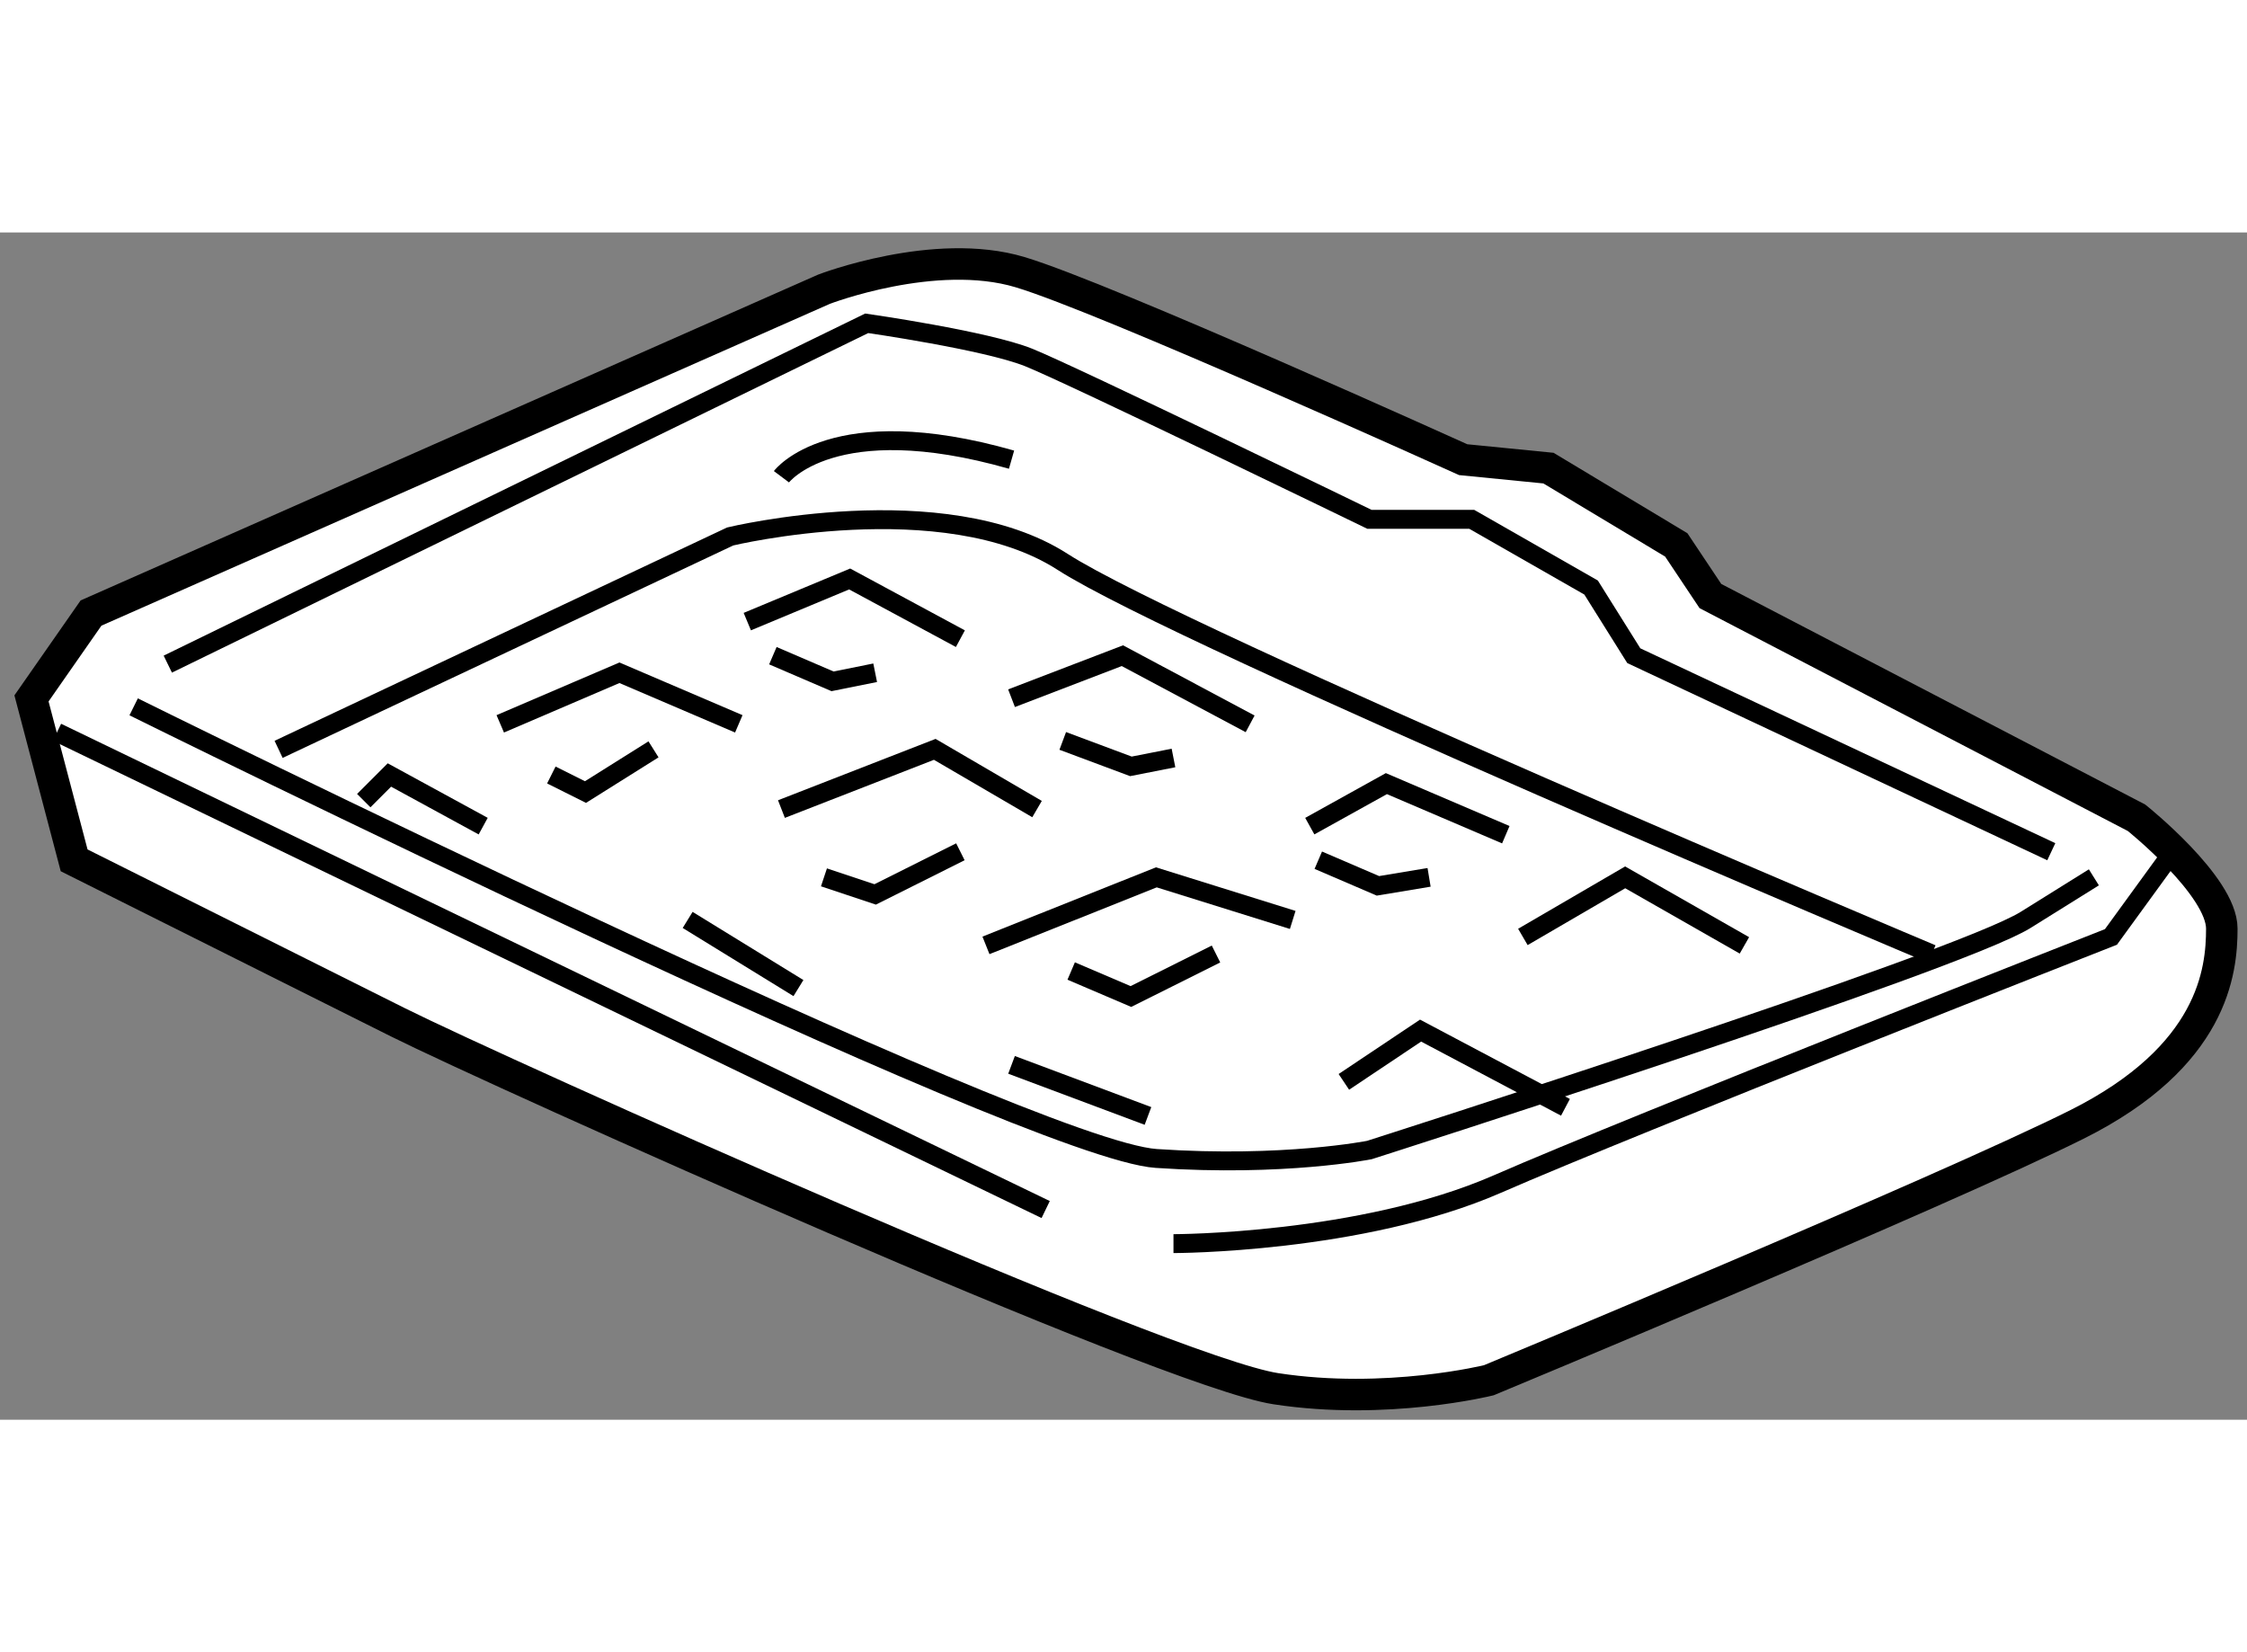
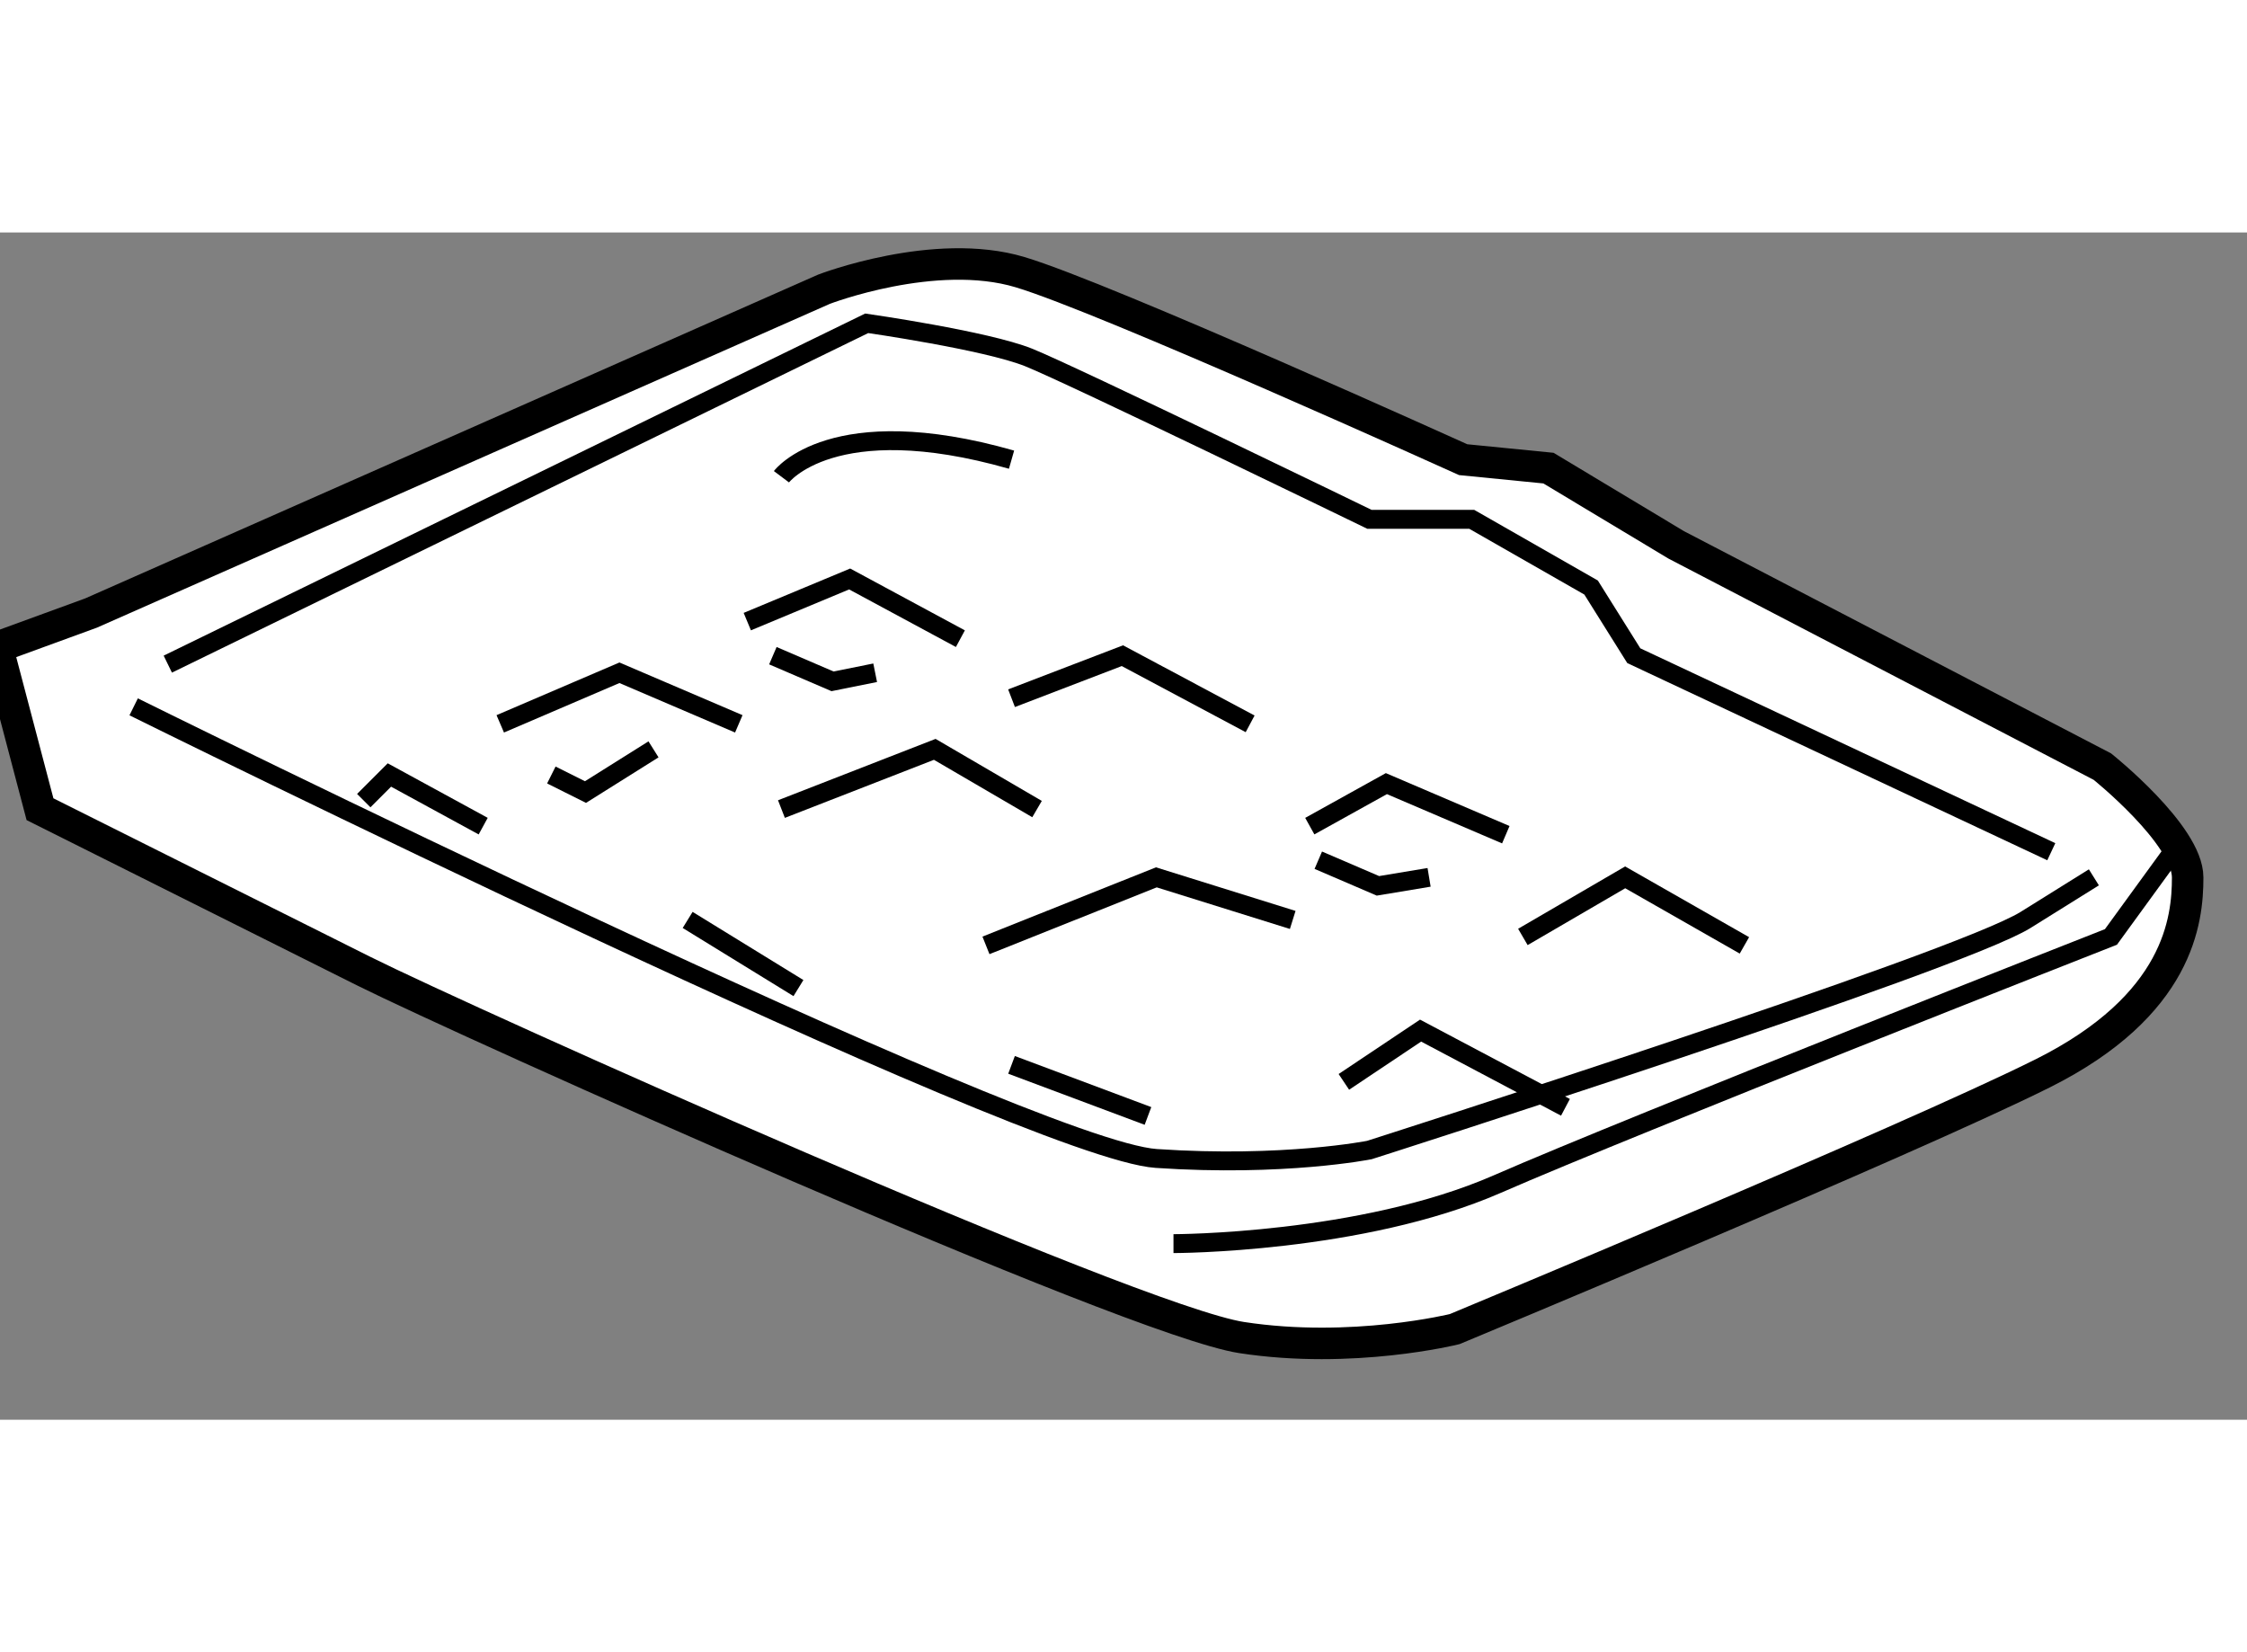
<svg xmlns="http://www.w3.org/2000/svg" version="1.1" x="0px" y="0px" width="244.8px" height="180px" viewBox="139.482 149.97 35.673 18.849" enable-background="new 0 0 244.8 180" xml:space="preserve">
  <rect x="139.482" y="149.97" width="35.673" height="18.849" fill="#808080" stroke="none" />
  <g>
-     <path fill="#FFFFFF" stroke="#000000" stroke-width="0.5" d="M140.927,156.012l11.637-5.141c0,0,1.759-0.677,3.112-0.271    c1.354,0.405,7.035,2.977,7.035,2.977l1.354,0.134l2.029,1.219l0.542,0.812l6.765,3.52c0,0,1.354,1.082,1.354,1.76    c0,0.675-0.137,2.027-2.3,3.109c-2.167,1.082-9.337,4.061-9.337,4.061s-1.625,0.404-3.382,0.134    c-1.76-0.271-12.312-5.006-13.937-5.817c-1.623-0.812-5.14-2.571-5.14-2.571l-0.677-2.571L140.927,156.012z" />
+     <path fill="#FFFFFF" stroke="#000000" stroke-width="0.5" d="M140.927,156.012l11.637-5.141c0,0,1.759-0.677,3.112-0.271    c1.354,0.405,7.035,2.977,7.035,2.977l1.354,0.134l2.029,1.219l6.765,3.52c0,0,1.354,1.082,1.354,1.76    c0,0.675-0.137,2.027-2.3,3.109c-2.167,1.082-9.337,4.061-9.337,4.061s-1.625,0.404-3.382,0.134    c-1.76-0.271-12.312-5.006-13.937-5.817c-1.623-0.812-5.14-2.571-5.14-2.571l-0.677-2.571L140.927,156.012z" />
    <path fill="none" stroke="#000000" stroke-width="0.3" d="M141.604,157.501c0,0,14.207,7.036,16.235,7.17    c2.029,0.137,3.383-0.134,3.383-0.134s9.335-2.979,10.418-3.653c1.084-0.676,1.084-0.676,1.084-0.676" />
    <path fill="none" stroke="#000000" stroke-width="0.3" d="M142.146,156.823l11.096-5.411c0,0,1.894,0.271,2.57,0.542    c0.677,0.271,5.411,2.57,5.411,2.57h1.624l1.895,1.083l0.678,1.082l6.628,3.112" />
-     <path fill="none" stroke="#000000" stroke-width="0.3" d="M143.905,158.176l7.17-3.38c0,0,3.384-0.814,5.278,0.404    c1.893,1.219,13.799,6.225,13.799,6.225" />
-     <line fill="none" stroke="#000000" stroke-width="0.3" x1="140.387" y1="157.905" x2="156.083" y2="165.482" />
    <path fill="none" stroke="#000000" stroke-width="0.3" d="M158.112,166.023c0,0,2.976,0,5.14-0.945    c2.167-0.948,9.743-3.924,9.743-3.924l1.083-1.489" />
    <polyline fill="none" stroke="#000000" stroke-width="0.3" points="147.424,157.771 149.316,156.96 151.211,157.771   " />
    <polyline fill="none" stroke="#000000" stroke-width="0.3" points="151.346,156.148 152.971,155.471 154.729,156.419   " />
    <polyline fill="none" stroke="#000000" stroke-width="0.3" points="155.541,157.364 157.301,156.689 159.329,157.771   " />
    <polyline fill="none" stroke="#000000" stroke-width="0.3" points="160.276,159.395 161.492,158.72 163.388,159.531   " />
    <polyline fill="none" stroke="#000000" stroke-width="0.3" points="167.176,161.288 165.283,160.208 163.659,161.154   " />
    <polyline fill="none" stroke="#000000" stroke-width="0.3" points="164.335,163.859 162.035,162.641 160.817,163.455   " />
    <polyline fill="none" stroke="#000000" stroke-width="0.3" points="160.005,160.884 157.84,160.208 155.135,161.288   " />
    <polyline fill="none" stroke="#000000" stroke-width="0.3" points="155.946,159.124 154.322,158.176 151.888,159.124   " />
    <polyline fill="none" stroke="#000000" stroke-width="0.3" points="145.257,158.99 145.664,158.583 147.153,159.395   " />
    <line fill="none" stroke="#000000" stroke-width="0.3" x1="150.399" y1="160.884" x2="152.158" y2="161.966" />
    <line fill="none" stroke="#000000" stroke-width="0.3" x1="155.541" y1="163.185" x2="157.707" y2="163.996" />
    <polyline fill="none" stroke="#000000" stroke-width="0.3" points="151.752,156.689 152.699,157.096 153.376,156.96   " />
-     <polyline fill="none" stroke="#000000" stroke-width="0.3" points="156.354,158.042 157.436,158.446 158.112,158.313   " />
    <polyline fill="none" stroke="#000000" stroke-width="0.3" points="160.411,159.936 161.358,160.343 162.17,160.208   " />
-     <polyline fill="none" stroke="#000000" stroke-width="0.3" points="156.488,161.695 157.436,162.1 158.787,161.425   " />
-     <polyline fill="none" stroke="#000000" stroke-width="0.3" points="152.563,160.208 153.376,160.479 154.729,159.802   " />
    <polyline fill="none" stroke="#000000" stroke-width="0.3" points="148.235,158.583 148.777,158.854 149.857,158.176   " />
    <path fill="none" stroke="#000000" stroke-width="0.3" d="M151.888,153.848c0,0,0.812-1.082,3.653-0.271" />
  </g>
</svg>